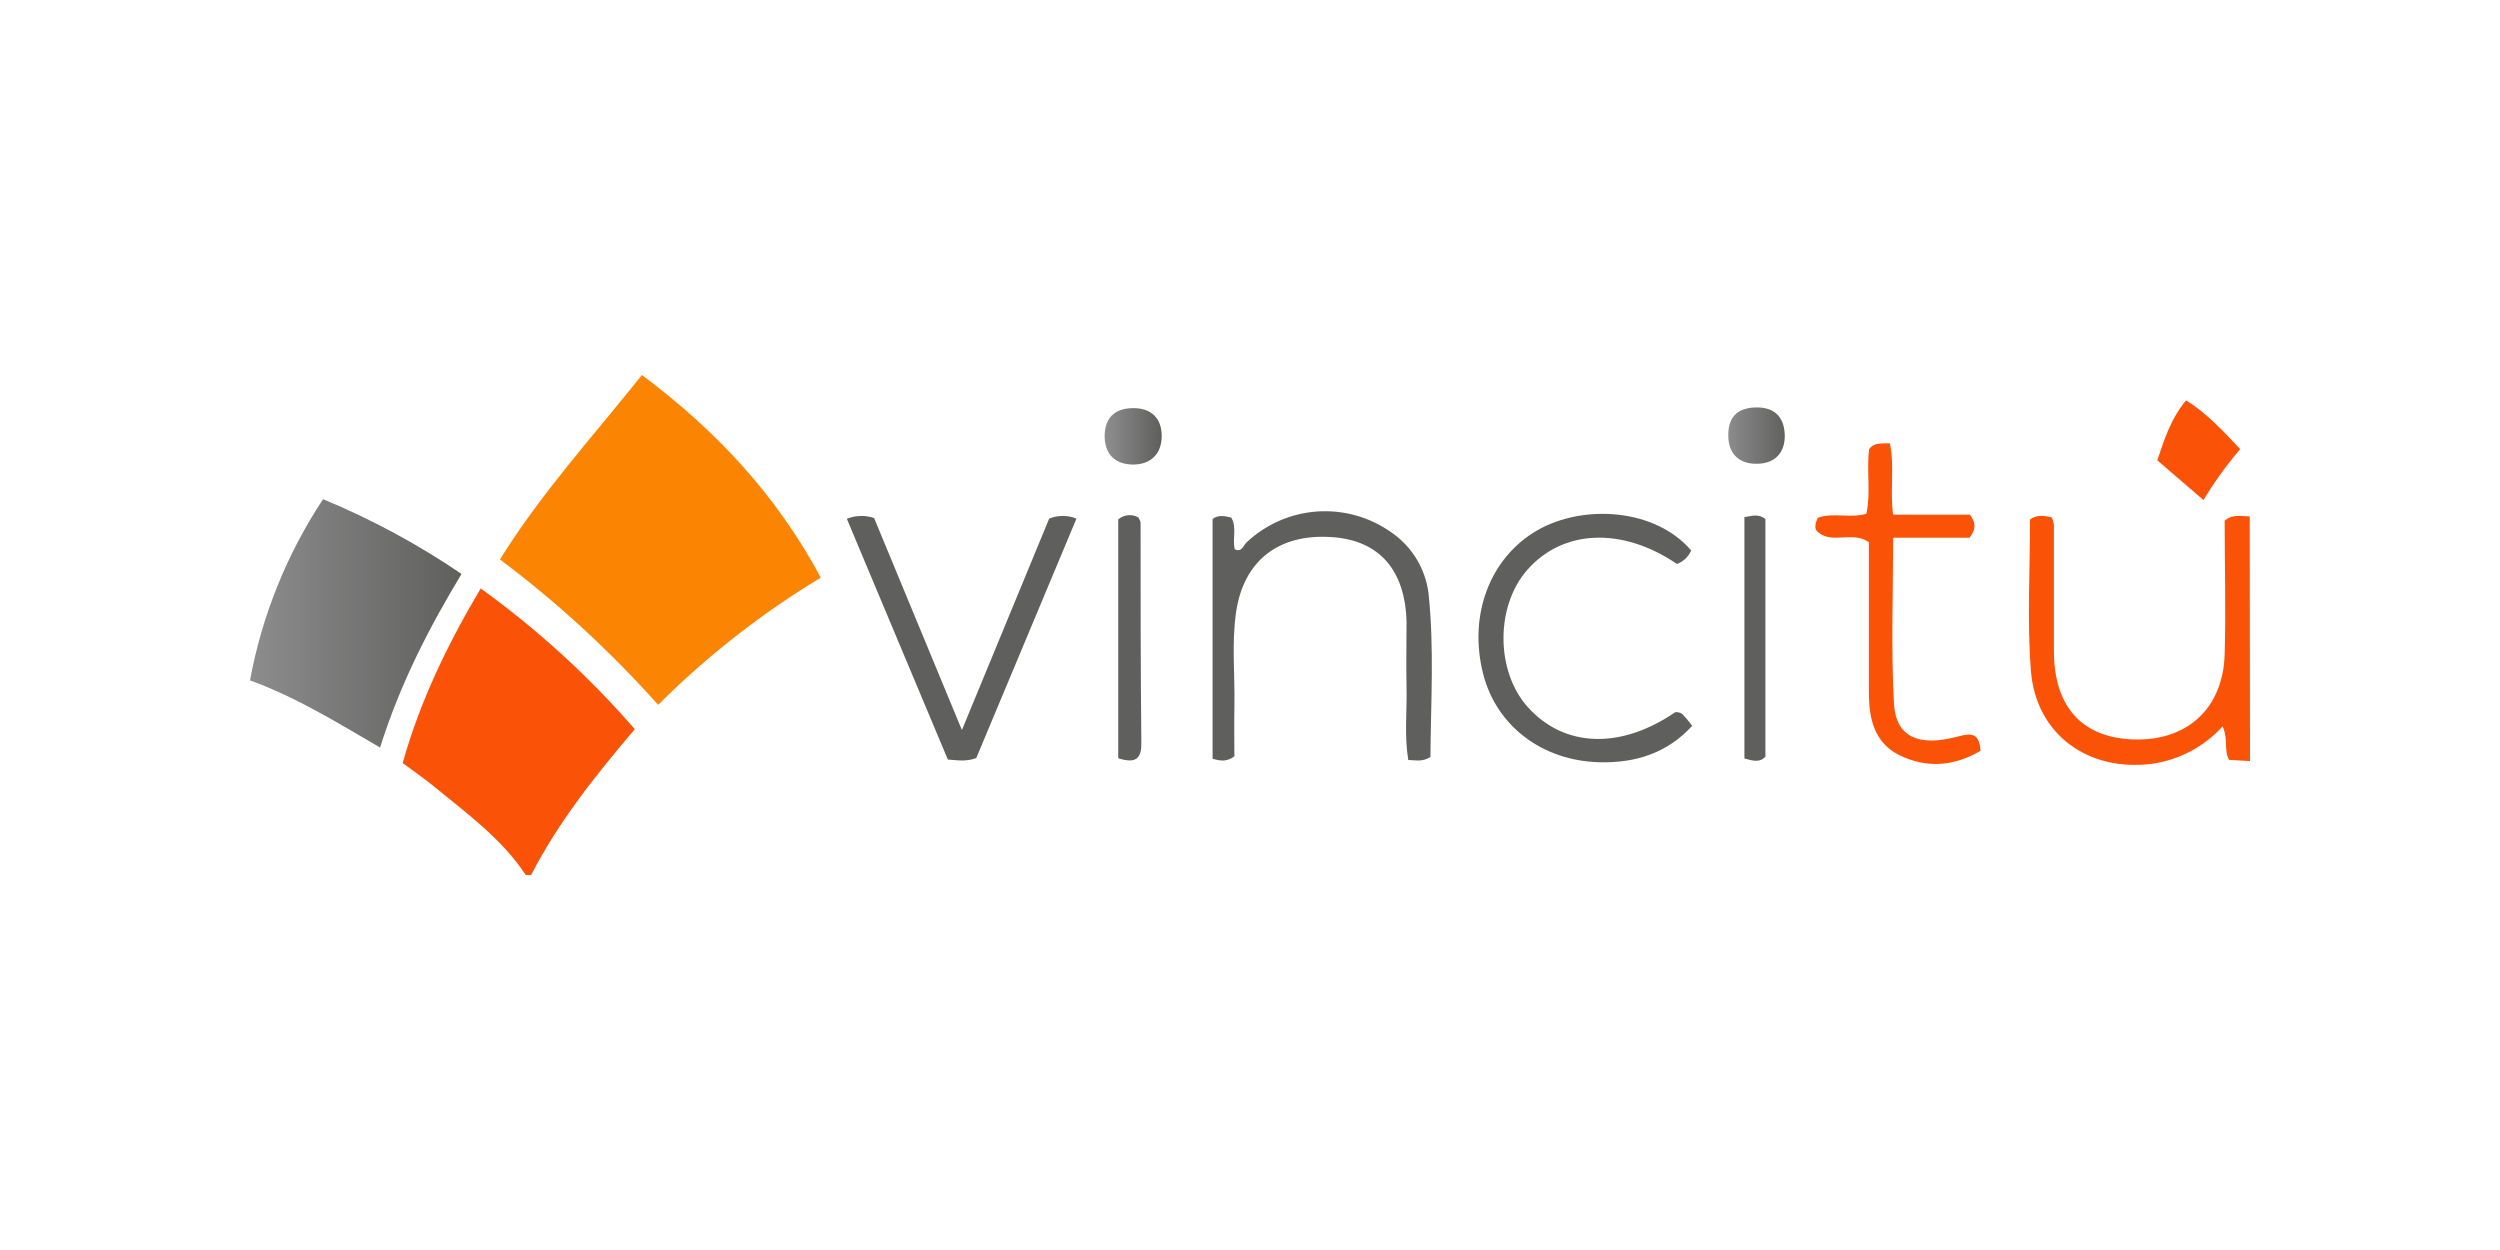
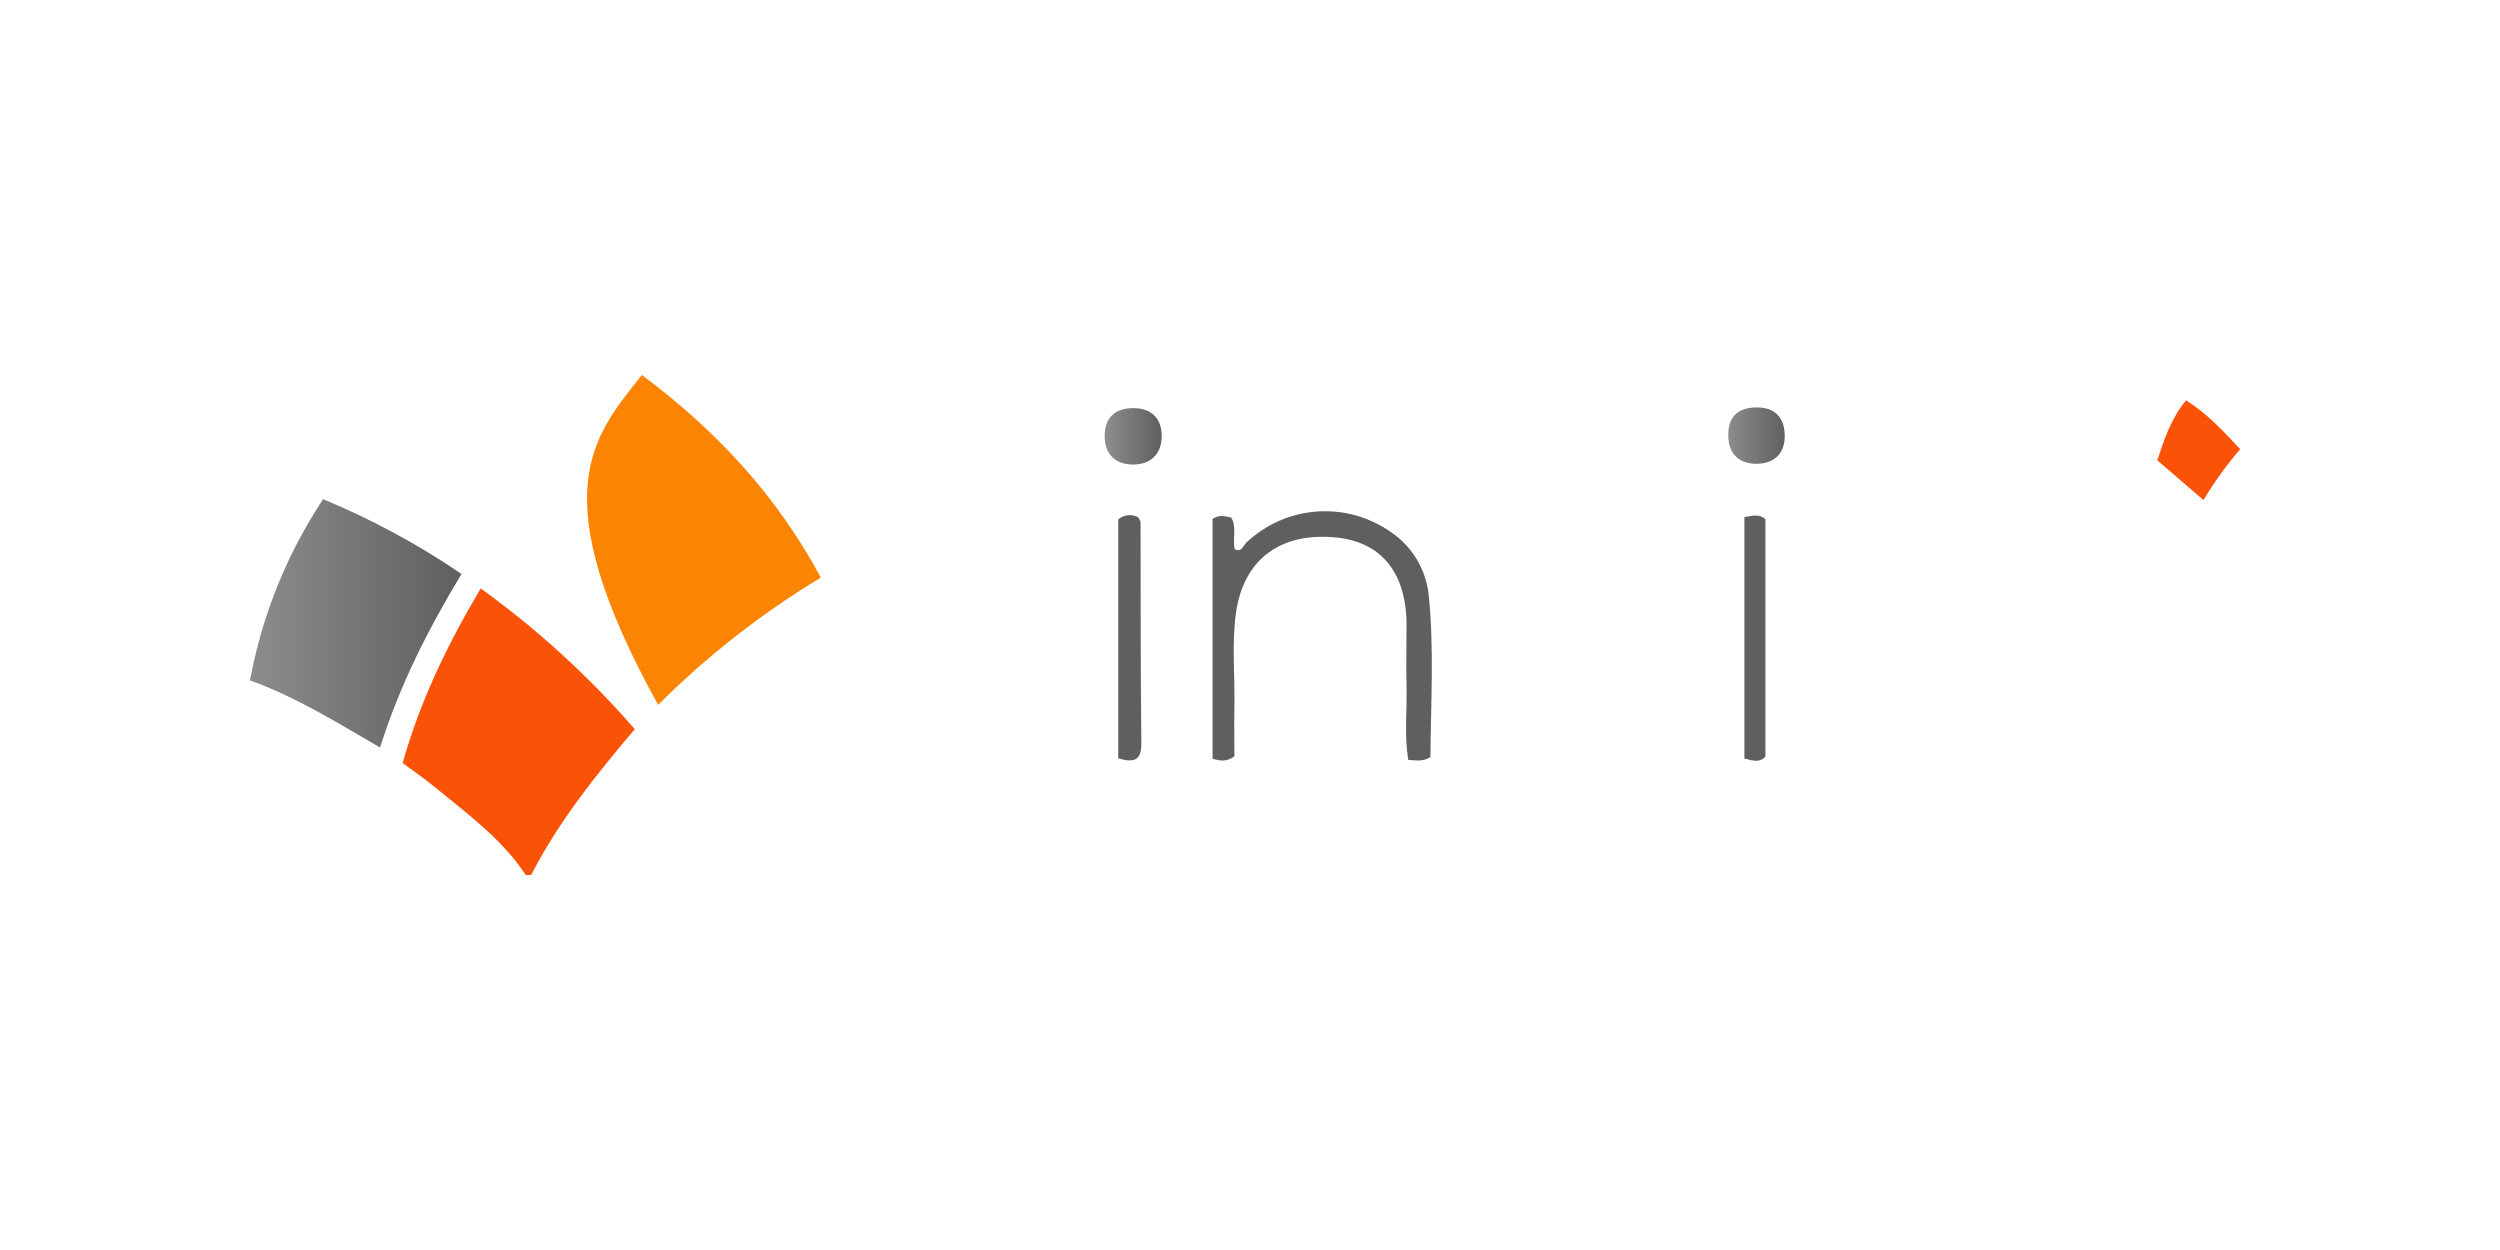
<svg xmlns="http://www.w3.org/2000/svg" width="200" height="100" viewBox="0 0 200 100" fill="none">
  <path d="M42.06 70C40.119 67.06 37.296 65.039 34.643 62.855C33.919 62.262 33.142 61.735 32.213 61.045C33.57 56.211 35.703 51.712 38.456 47.076C42.982 50.337 47.119 54.115 50.783 58.334C47.637 62.038 44.674 65.751 42.492 70H42.06Z" fill="#FA5308" />
-   <path d="M180 60.886L178.325 60.79C177.888 59.999 178.277 59.138 177.806 58.114C176.342 59.723 174.373 60.775 172.229 61.093C167.098 61.787 162.861 58.786 162.469 53.623C162.159 49.611 162.403 45.555 162.403 41.552C162.997 41.144 163.551 41.254 164.149 41.394C164.228 41.587 164.284 41.789 164.314 41.996C164.314 45.393 164.314 48.794 164.314 52.195C164.354 56.646 166.666 59.094 170.859 59.16C175.052 59.225 177.84 56.602 177.971 52.375C178.08 48.767 177.971 45.156 177.971 41.649C178.687 41.073 179.35 41.328 179.978 41.306L180 60.886Z" fill="#FA5308" />
-   <path d="M51.354 30C57.327 34.469 62.118 39.606 65.665 46.21C60.936 49.062 56.565 52.479 52.65 56.387C48.825 52.097 44.587 48.201 39.997 44.756C43.291 39.452 47.423 34.93 51.354 30Z" fill="#FB8403" />
+   <path d="M51.354 30C57.327 34.469 62.118 39.606 65.665 46.21C60.936 49.062 56.565 52.479 52.65 56.387C43.291 39.452 47.423 34.93 51.354 30Z" fill="#FB8403" />
  <path d="M25.847 39.935C29.731 41.544 33.441 43.547 36.921 45.916C34.303 50.257 32.012 54.704 30.406 59.801C26.916 57.775 23.7 55.772 20 54.431C20.956 49.251 22.945 44.32 25.847 39.935Z" fill="url(#paint0_linear_88_92)" />
  <path d="M114.434 60.561C113.81 60.957 113.304 60.816 112.662 60.799C112.34 58.874 112.566 56.932 112.523 55.003C112.483 53.245 112.523 51.531 112.523 49.791C112.436 45.612 110.341 43.2 106.51 42.967C102.295 42.69 99.494 44.843 98.888 48.965C98.521 51.479 98.805 54.023 98.752 56.554C98.726 57.912 98.752 59.274 98.752 60.509C98.098 60.979 97.614 60.86 97.007 60.706V41.517C97.483 41.166 97.967 41.284 98.495 41.403C98.979 42.189 98.573 43.09 98.779 43.938C99.341 44.224 99.468 43.635 99.725 43.389C101.271 41.938 103.264 41.067 105.372 40.92C107.479 40.774 109.573 41.362 111.301 42.585C112.112 43.137 112.797 43.857 113.311 44.697C113.825 45.536 114.155 46.476 114.281 47.454C114.748 51.843 114.464 56.255 114.434 60.561Z" fill="#5F5F5E" />
-   <path d="M135.294 44.035C135.189 44.284 135.033 44.509 134.837 44.695C134.641 44.881 134.409 45.024 134.156 45.116C129.792 42.15 125.041 42.334 122.183 45.59C119.626 48.499 119.648 53.715 122.231 56.576C125.145 59.81 129.648 59.968 134.012 56.98C134.153 56.96 134.298 56.98 134.429 57.038C134.56 57.096 134.672 57.191 134.753 57.31C134.954 57.512 135.12 57.749 135.377 58.065C133.361 60.263 130.831 61.049 127.96 60.979C123.374 60.869 119.709 58.065 118.653 53.917C117.449 49.185 119.203 44.606 122.994 42.418C126.712 40.295 132.441 40.695 135.294 44.035Z" fill="#5F5F5E" />
-   <path d="M67.747 41.504C68.444 41.224 69.217 41.202 69.928 41.442C72.18 46.887 74.457 52.388 76.953 58.404L83.934 41.491C84.634 41.203 85.417 41.203 86.116 41.491L78.101 60.645C77.281 60.944 76.639 60.821 75.828 60.764L67.747 41.504Z" fill="#5F5F5E" />
-   <path d="M157.56 43.02H151.451C151.451 47.506 151.277 51.896 151.517 56.268C151.661 58.958 153.48 59.784 156.7 58.905C157.83 58.602 158.341 58.729 158.446 60.065C156.364 61.286 154.152 61.502 151.944 60.408C149.937 59.414 149.518 57.481 149.51 55.442C149.51 51.404 149.51 47.361 149.51 43.371C148.14 42.431 146.499 43.613 145.356 42.493C145.133 42.277 145.225 41.812 145.434 41.42C146.643 40.981 147.974 41.478 149.309 41.104C149.68 39.386 149.309 37.646 149.531 35.932C149.937 35.374 150.531 35.493 151.19 35.462C151.578 37.294 151.19 39.179 151.447 41.174H157.599C158.14 41.908 158.027 42.431 157.56 43.02Z" fill="#FA5308" />
  <path d="M89.459 60.662V41.552C89.678 41.364 89.949 41.248 90.236 41.218C90.523 41.189 90.812 41.249 91.064 41.39C91.138 41.552 91.247 41.68 91.247 41.829C91.247 47.682 91.247 53.535 91.308 59.406C91.322 60.64 90.929 61.124 89.459 60.662Z" fill="#5F5F5E" />
  <path d="M139.553 41.372C140.207 41.253 140.696 41.1 141.233 41.522V60.531C140.796 61.023 140.238 60.873 139.553 60.676V41.372Z" fill="#5F5F5E" />
  <path d="M179.215 35.932C178.123 37.204 177.141 38.567 176.278 40.005L172.583 36.824C173.141 35.154 173.673 33.484 174.886 32.026C176.557 33.076 177.81 34.434 179.215 35.932Z" fill="#FA5308" />
  <path d="M92.936 34.886C92.936 36.306 92.063 37.167 90.641 37.163C89.218 37.158 88.372 36.337 88.372 34.9C88.372 33.463 89.14 32.663 90.632 32.65C92.124 32.637 92.936 33.48 92.936 34.886Z" fill="url(#paint1_linear_88_92)" />
  <path d="M140.631 37.101C139.178 37.149 138.314 36.367 138.266 34.952C138.213 33.436 138.916 32.654 140.399 32.597C141.883 32.54 142.712 33.291 142.777 34.724C142.843 36.156 142.049 37.057 140.631 37.101Z" fill="url(#paint2_linear_88_92)" />
  <defs>
    <linearGradient id="paint0_linear_88_92" x1="36.886" y1="53.421" x2="19.869" y2="53.421" gradientUnits="userSpaceOnUse">
      <stop stop-color="#5F5F5E" />
      <stop offset="1" stop-color="#8D8D8D" />
    </linearGradient>
    <linearGradient id="paint1_linear_88_92" x1="92.875" y1="32.65" x2="88.511" y2="32.65" gradientUnits="userSpaceOnUse">
      <stop stop-color="#5F5F5E" />
      <stop offset="1" stop-color="#8D8D8D" />
    </linearGradient>
    <linearGradient id="paint2_linear_88_92" x1="142.913" y1="32.65" x2="138.113" y2="32.65" gradientUnits="userSpaceOnUse">
      <stop stop-color="#5F5F5E" />
      <stop offset="1" stop-color="#8D8D8D" />
    </linearGradient>
  </defs>
</svg>